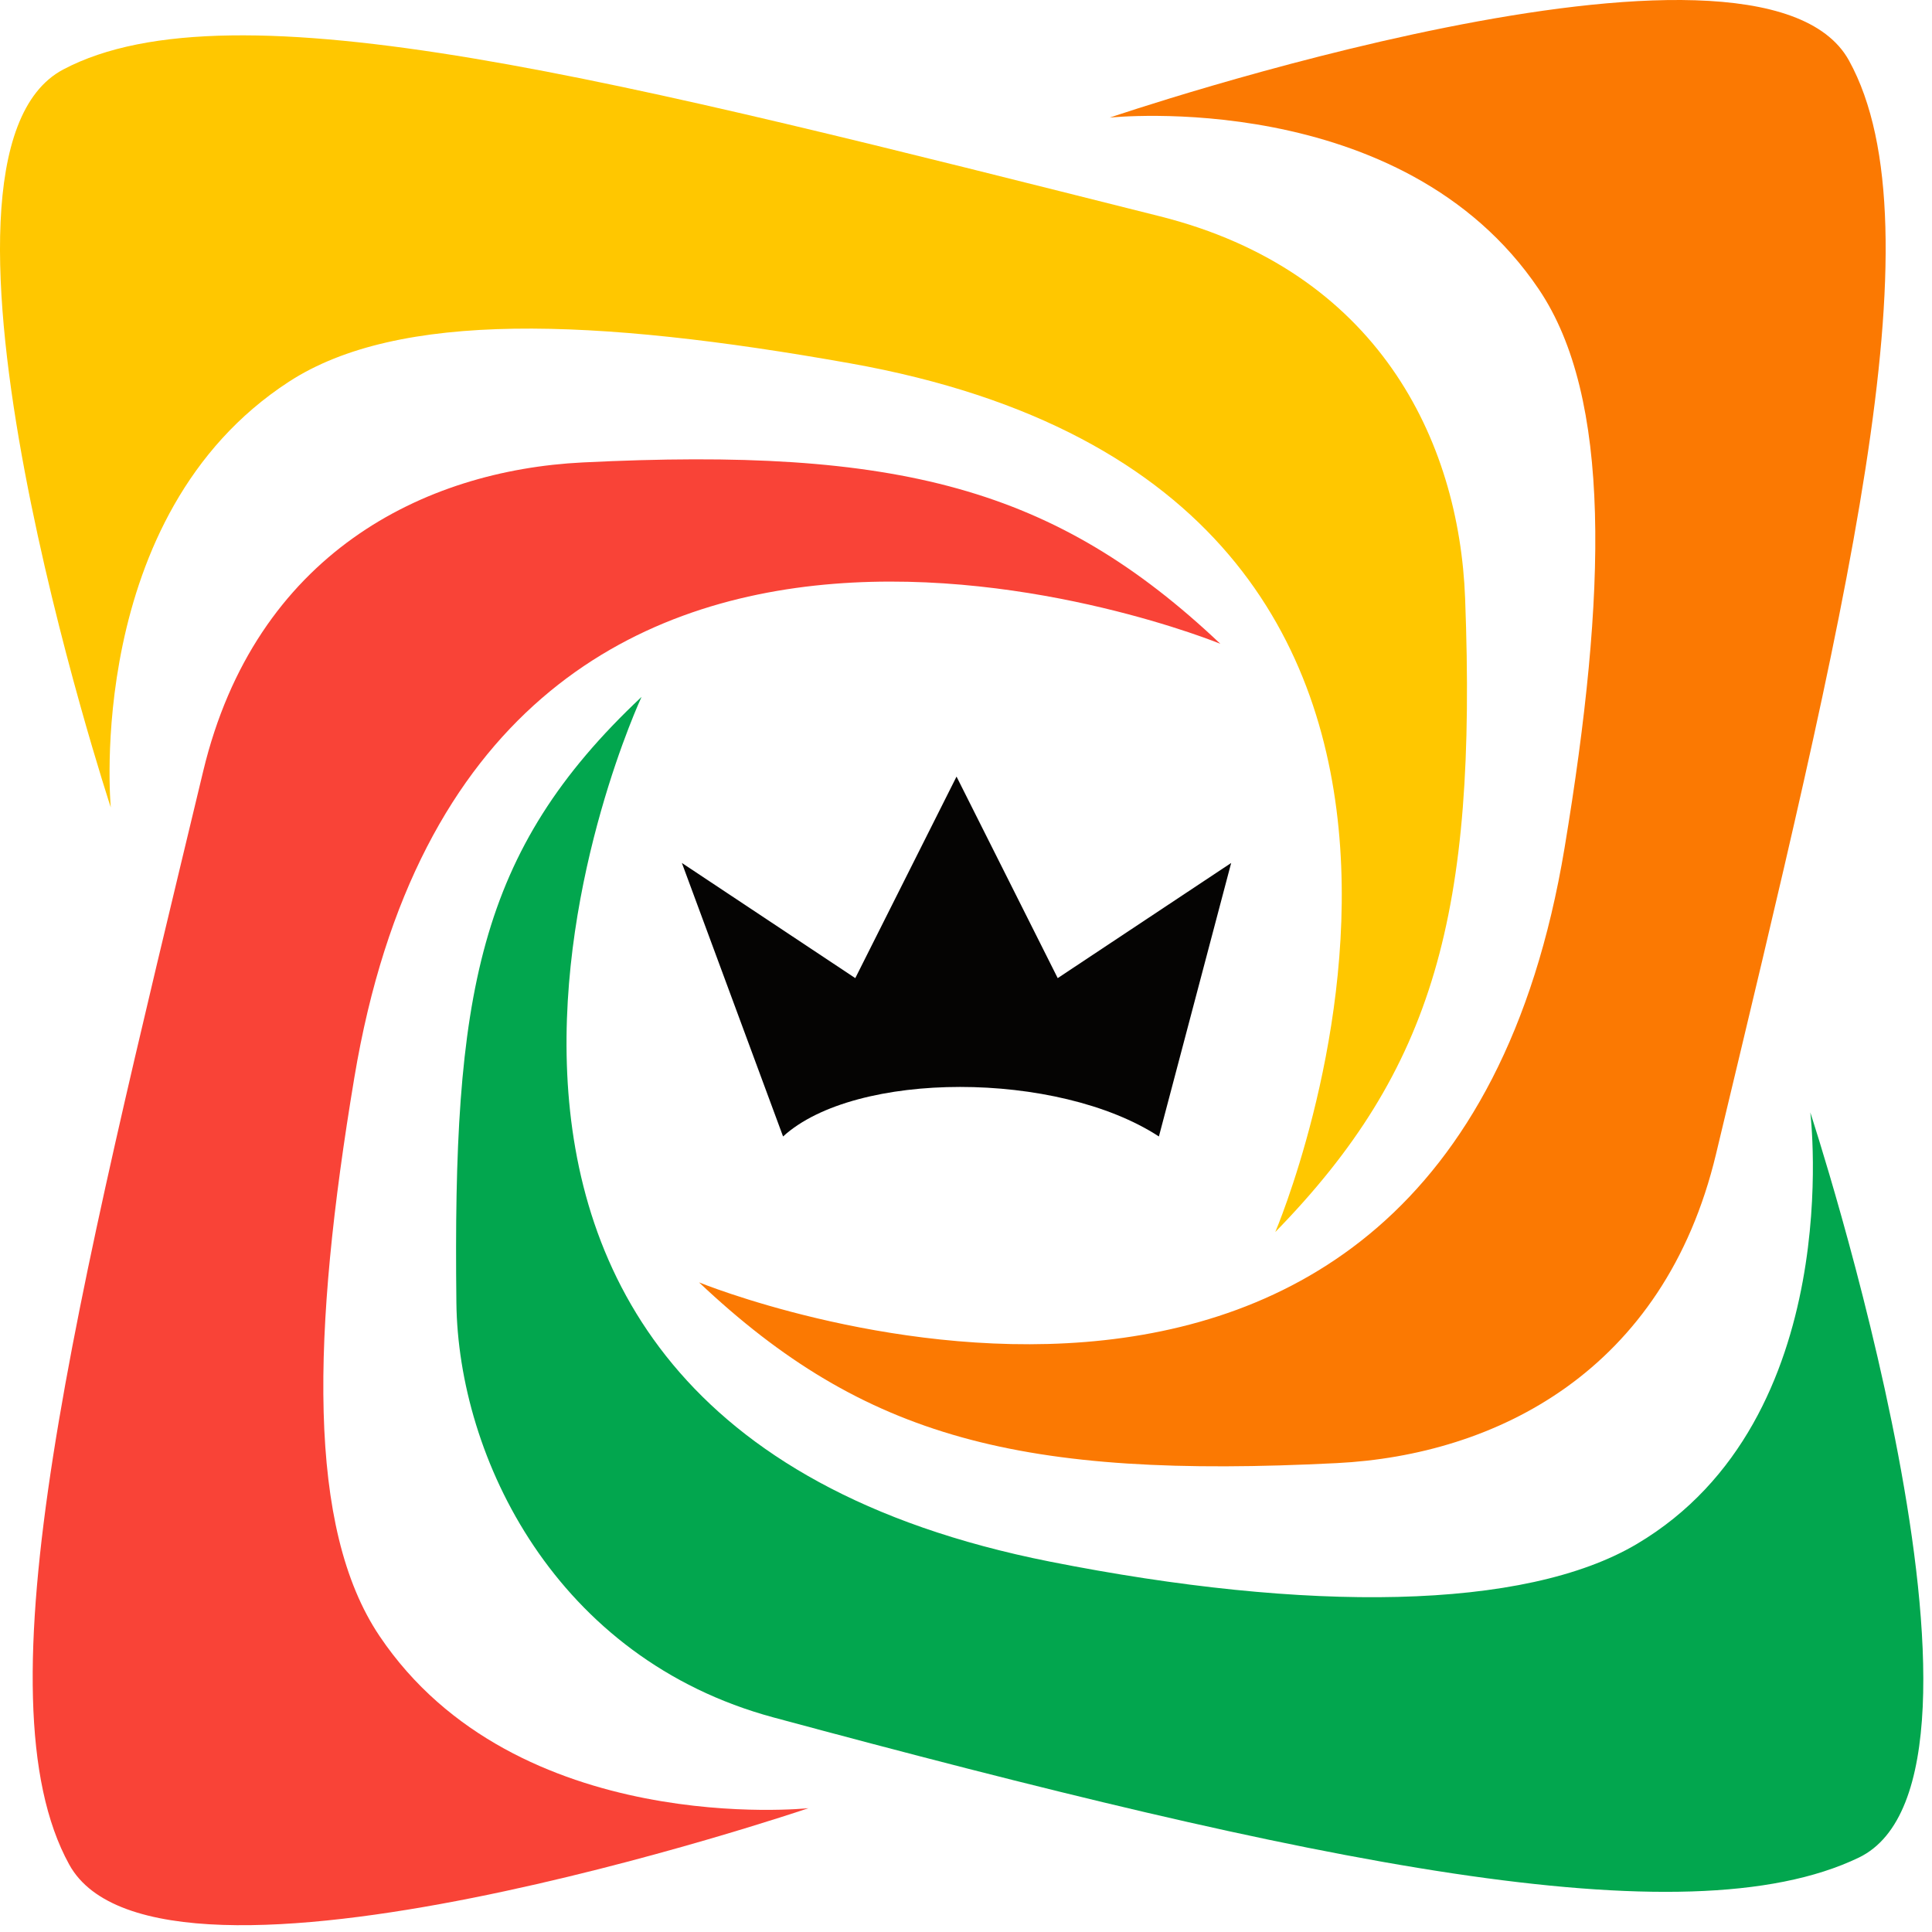
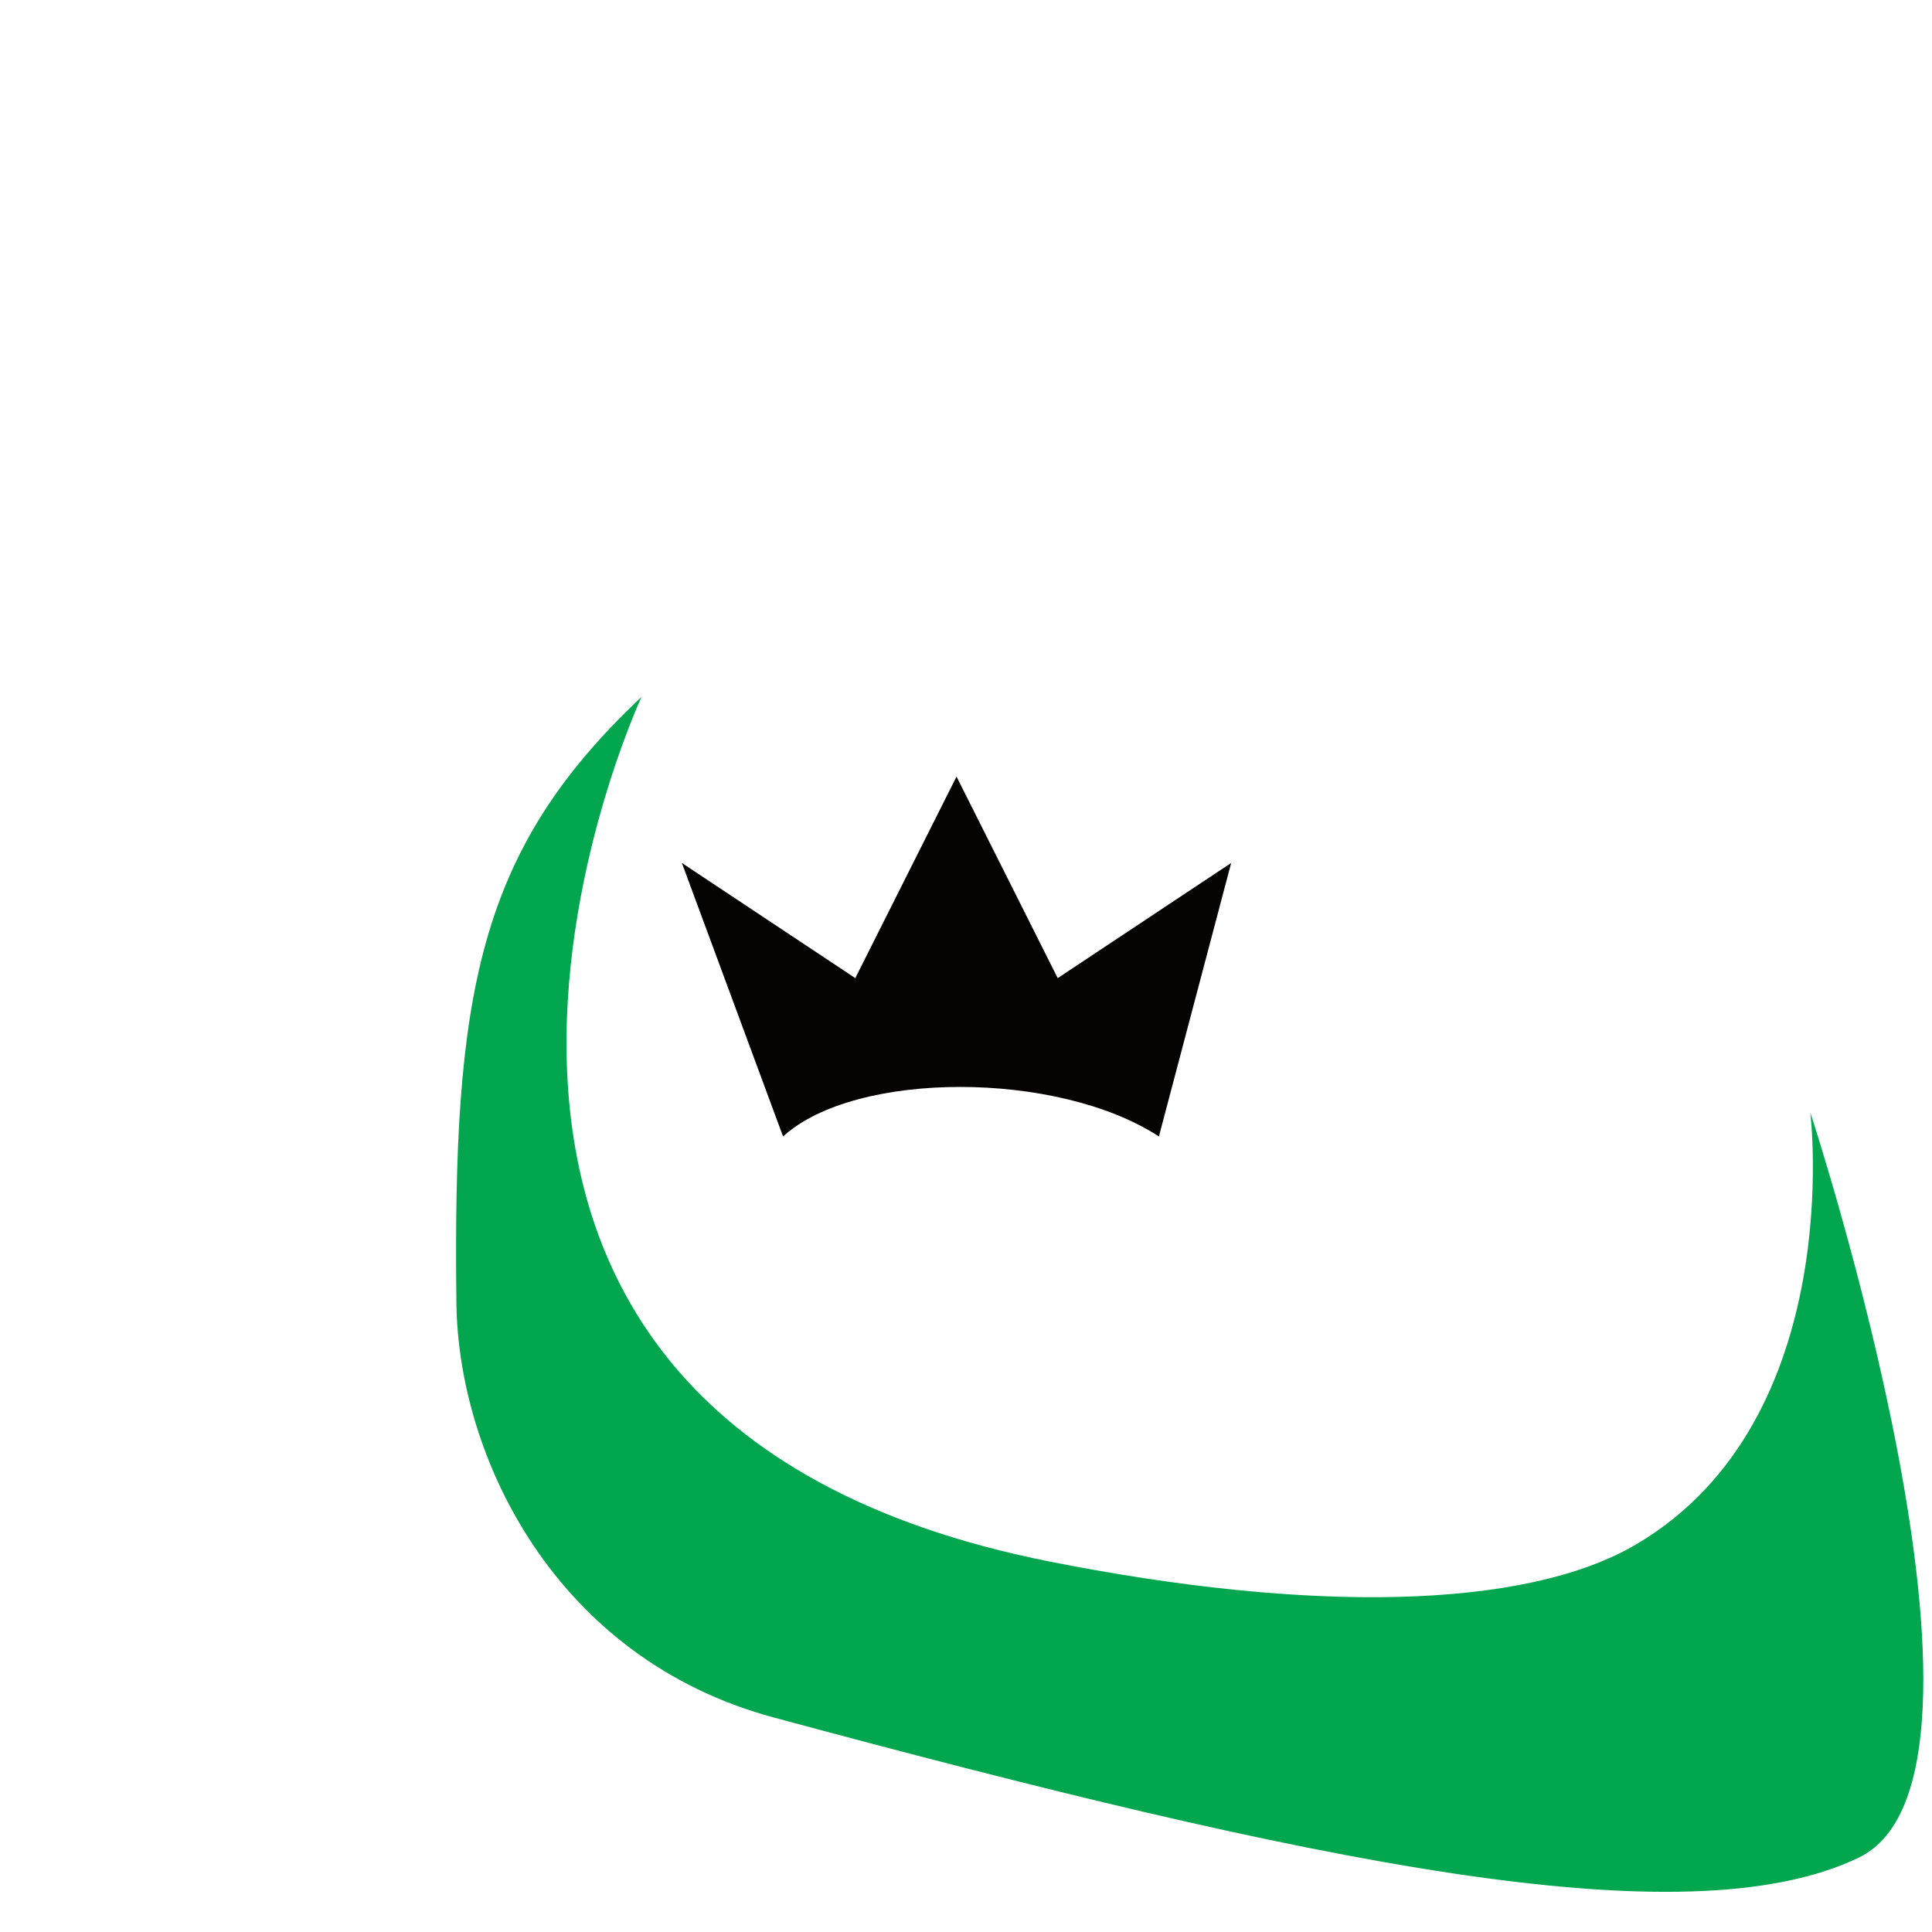
<svg xmlns="http://www.w3.org/2000/svg" width="102" height="102" viewBox="0 0 102 102" fill="none">
-   <path d="M90.597 60.93C87.853 72.41 78.971 76.822 70.574 77.245C53.913 78.086 45.631 75.943 36.905 67.703C36.905 67.703 76.132 83.736 82.601 44.765C84.847 31.237 85.085 20.979 81.246 15.278C74.026 4.557 58.588 6.209 58.588 6.209C58.588 6.209 92.849 -5.461 97.618 3.197C102.512 12.083 97.371 32.601 90.597 60.93Z" fill="#FB7902" />
-   <path d="M61.225 11.417C72.72 14.302 77.035 23.216 77.351 31.594C77.978 48.219 75.718 56.45 67.329 65.044C67.329 65.044 83.942 26.135 44.886 19.182C31.328 16.768 21.029 16.398 15.253 20.153C4.391 27.215 5.849 42.63 5.849 42.63C5.849 42.63 -5.426 8.316 3.332 3.672C12.32 -1.094 32.861 4.298 61.225 11.417Z" fill="#FFC700" />
  <path d="M40.841 90.673C29.325 87.567 24.189 76.949 24.095 68.775C23.908 52.554 25.179 44.957 33.87 36.794C33.87 36.794 16.223 74.669 55.428 82.445C69.037 85.144 80.493 85.026 86.419 81.514C97.564 74.909 95.574 58.728 95.574 58.728C95.574 58.728 107.088 93.772 98.13 98.075C88.938 102.491 69.258 98.338 40.841 90.673Z" fill="#02A64E" />
-   <path d="M10.729 40.71C13.485 29.232 22.372 24.829 30.768 24.414C47.431 23.59 55.71 25.742 64.428 33.989C64.428 33.989 25.217 17.918 18.709 56.882C16.45 70.409 16.202 80.666 20.035 86.371C27.245 97.099 42.685 95.463 42.685 95.463C42.685 95.463 8.412 107.098 3.652 98.435C-1.234 89.545 3.928 69.032 10.729 40.71Z" fill="#F94337" />
  <path d="M61.184 60C55.842 56.513 45.155 56.513 41.342 60L36 45.56L45.155 51.64L50.5 41L55.842 51.64L65 45.56L61.184 60Z" fill="#050403" />
</svg>